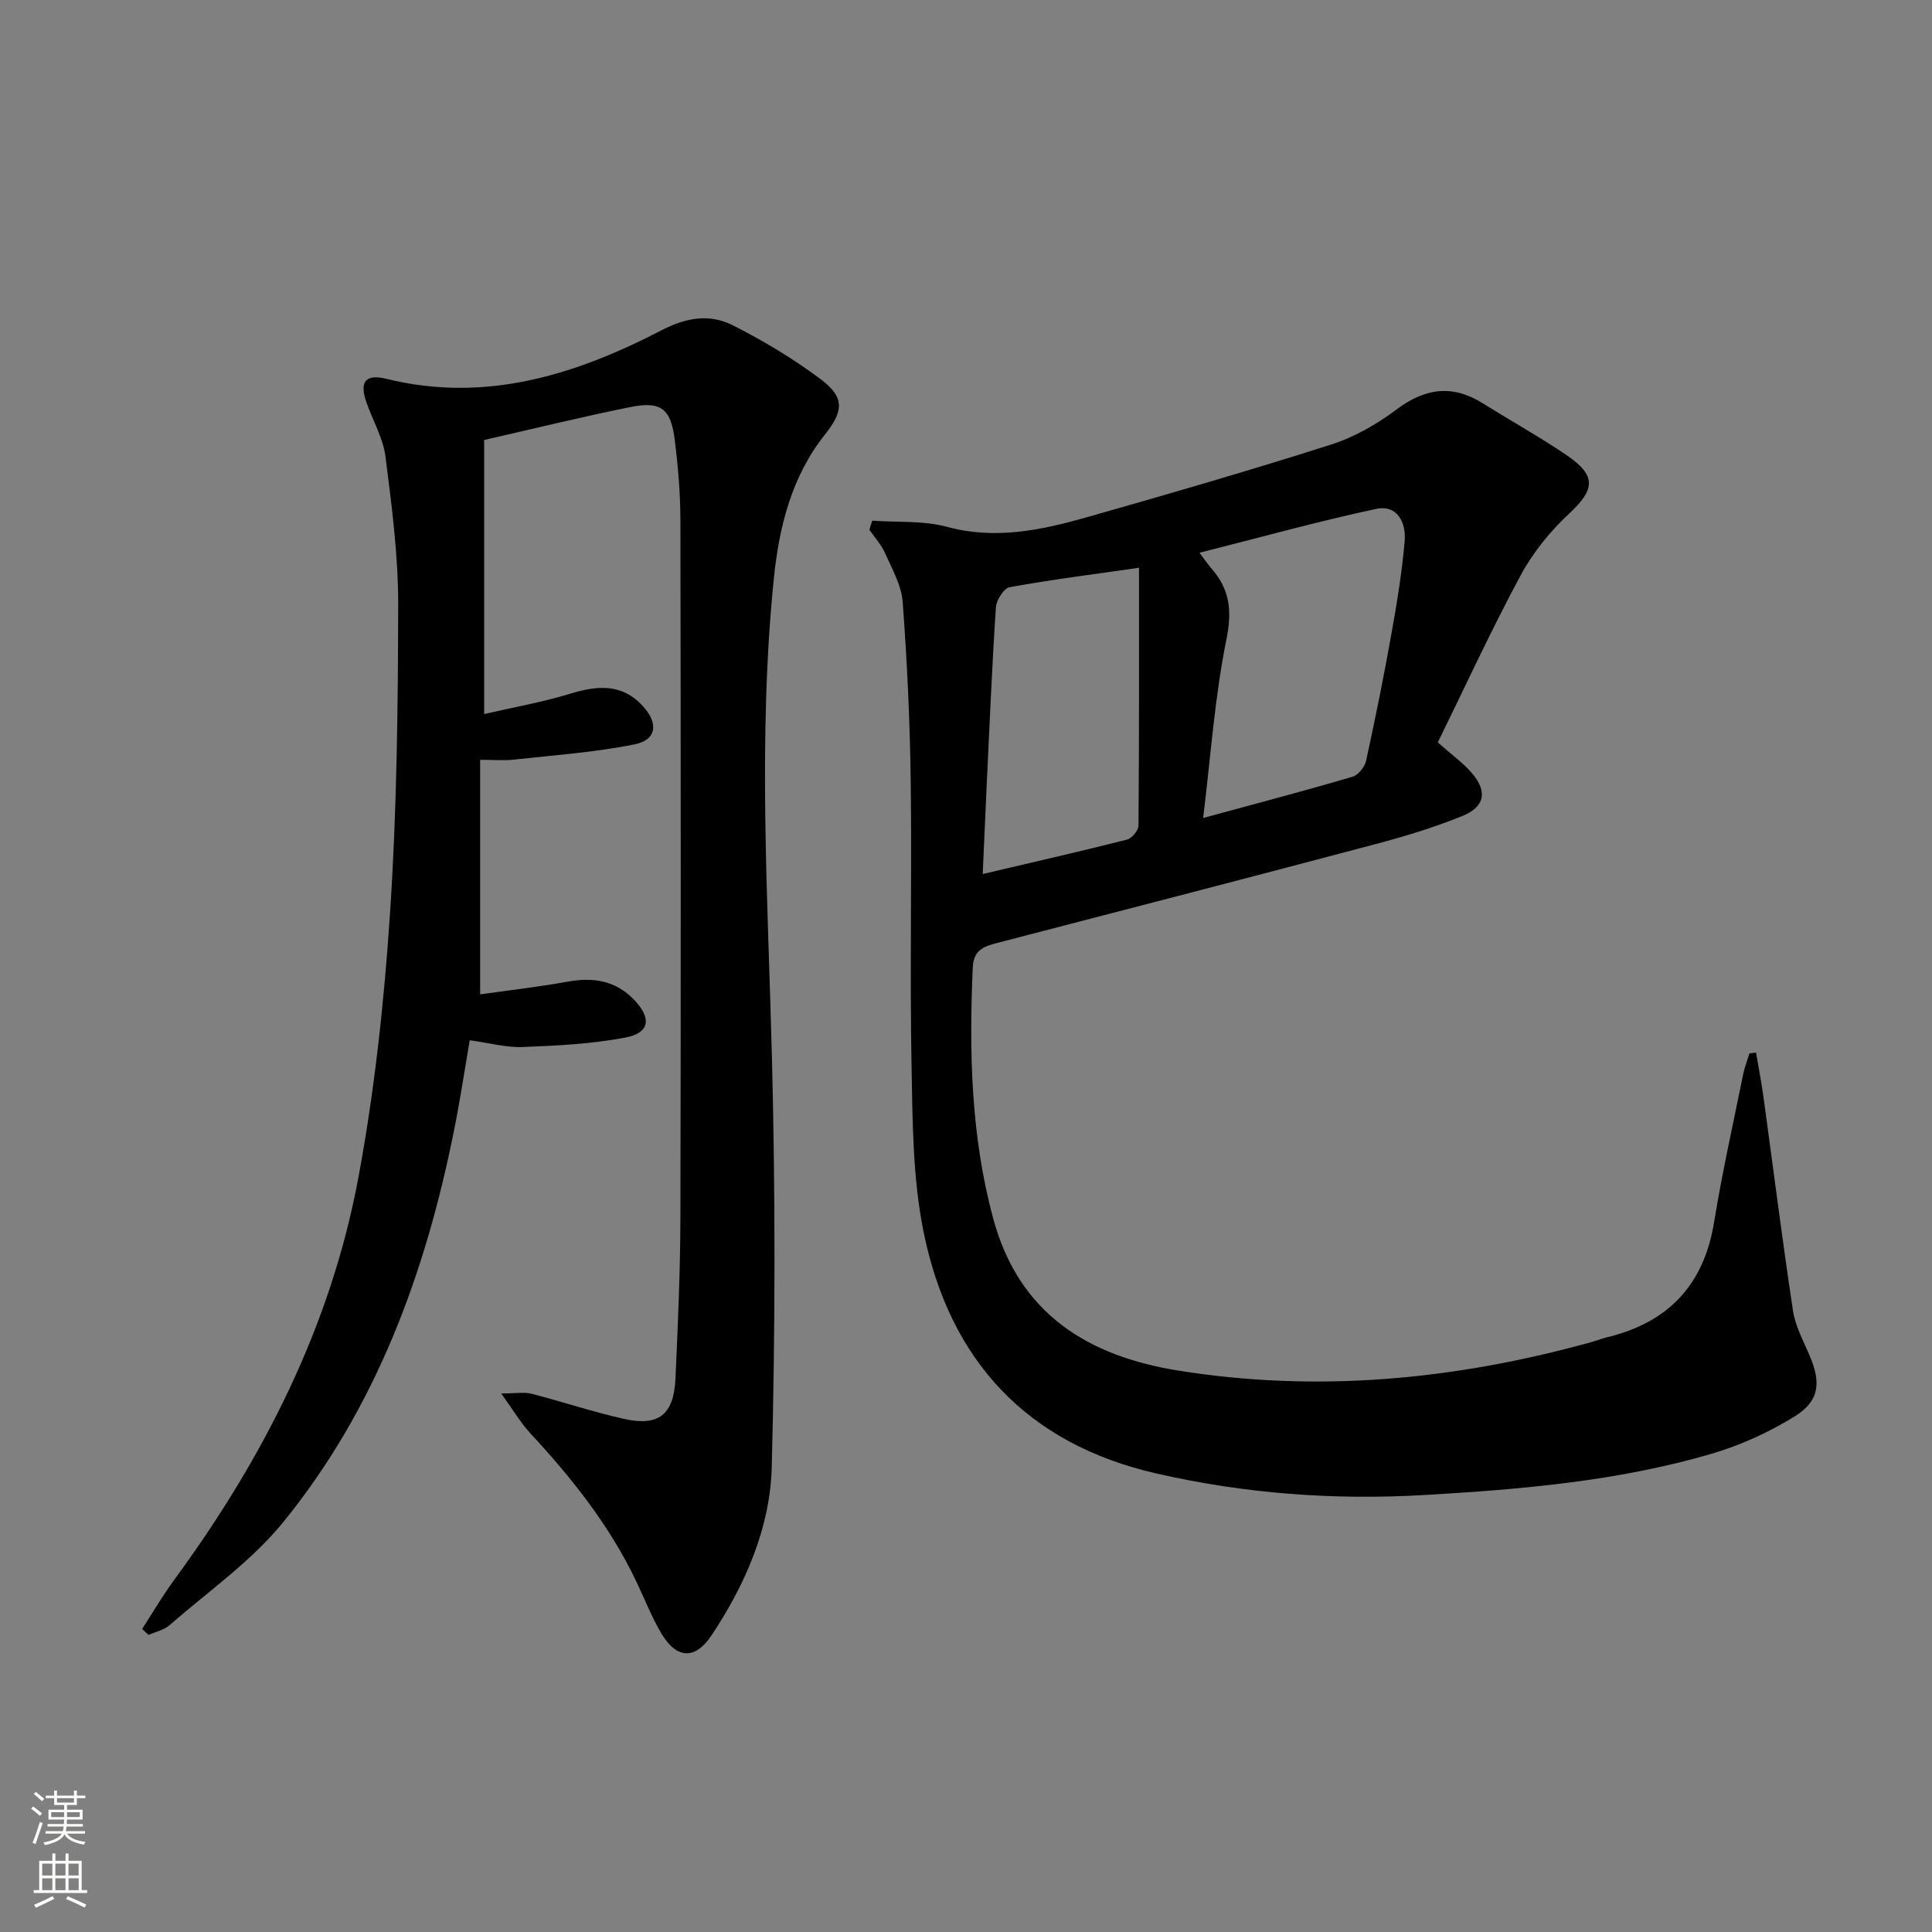
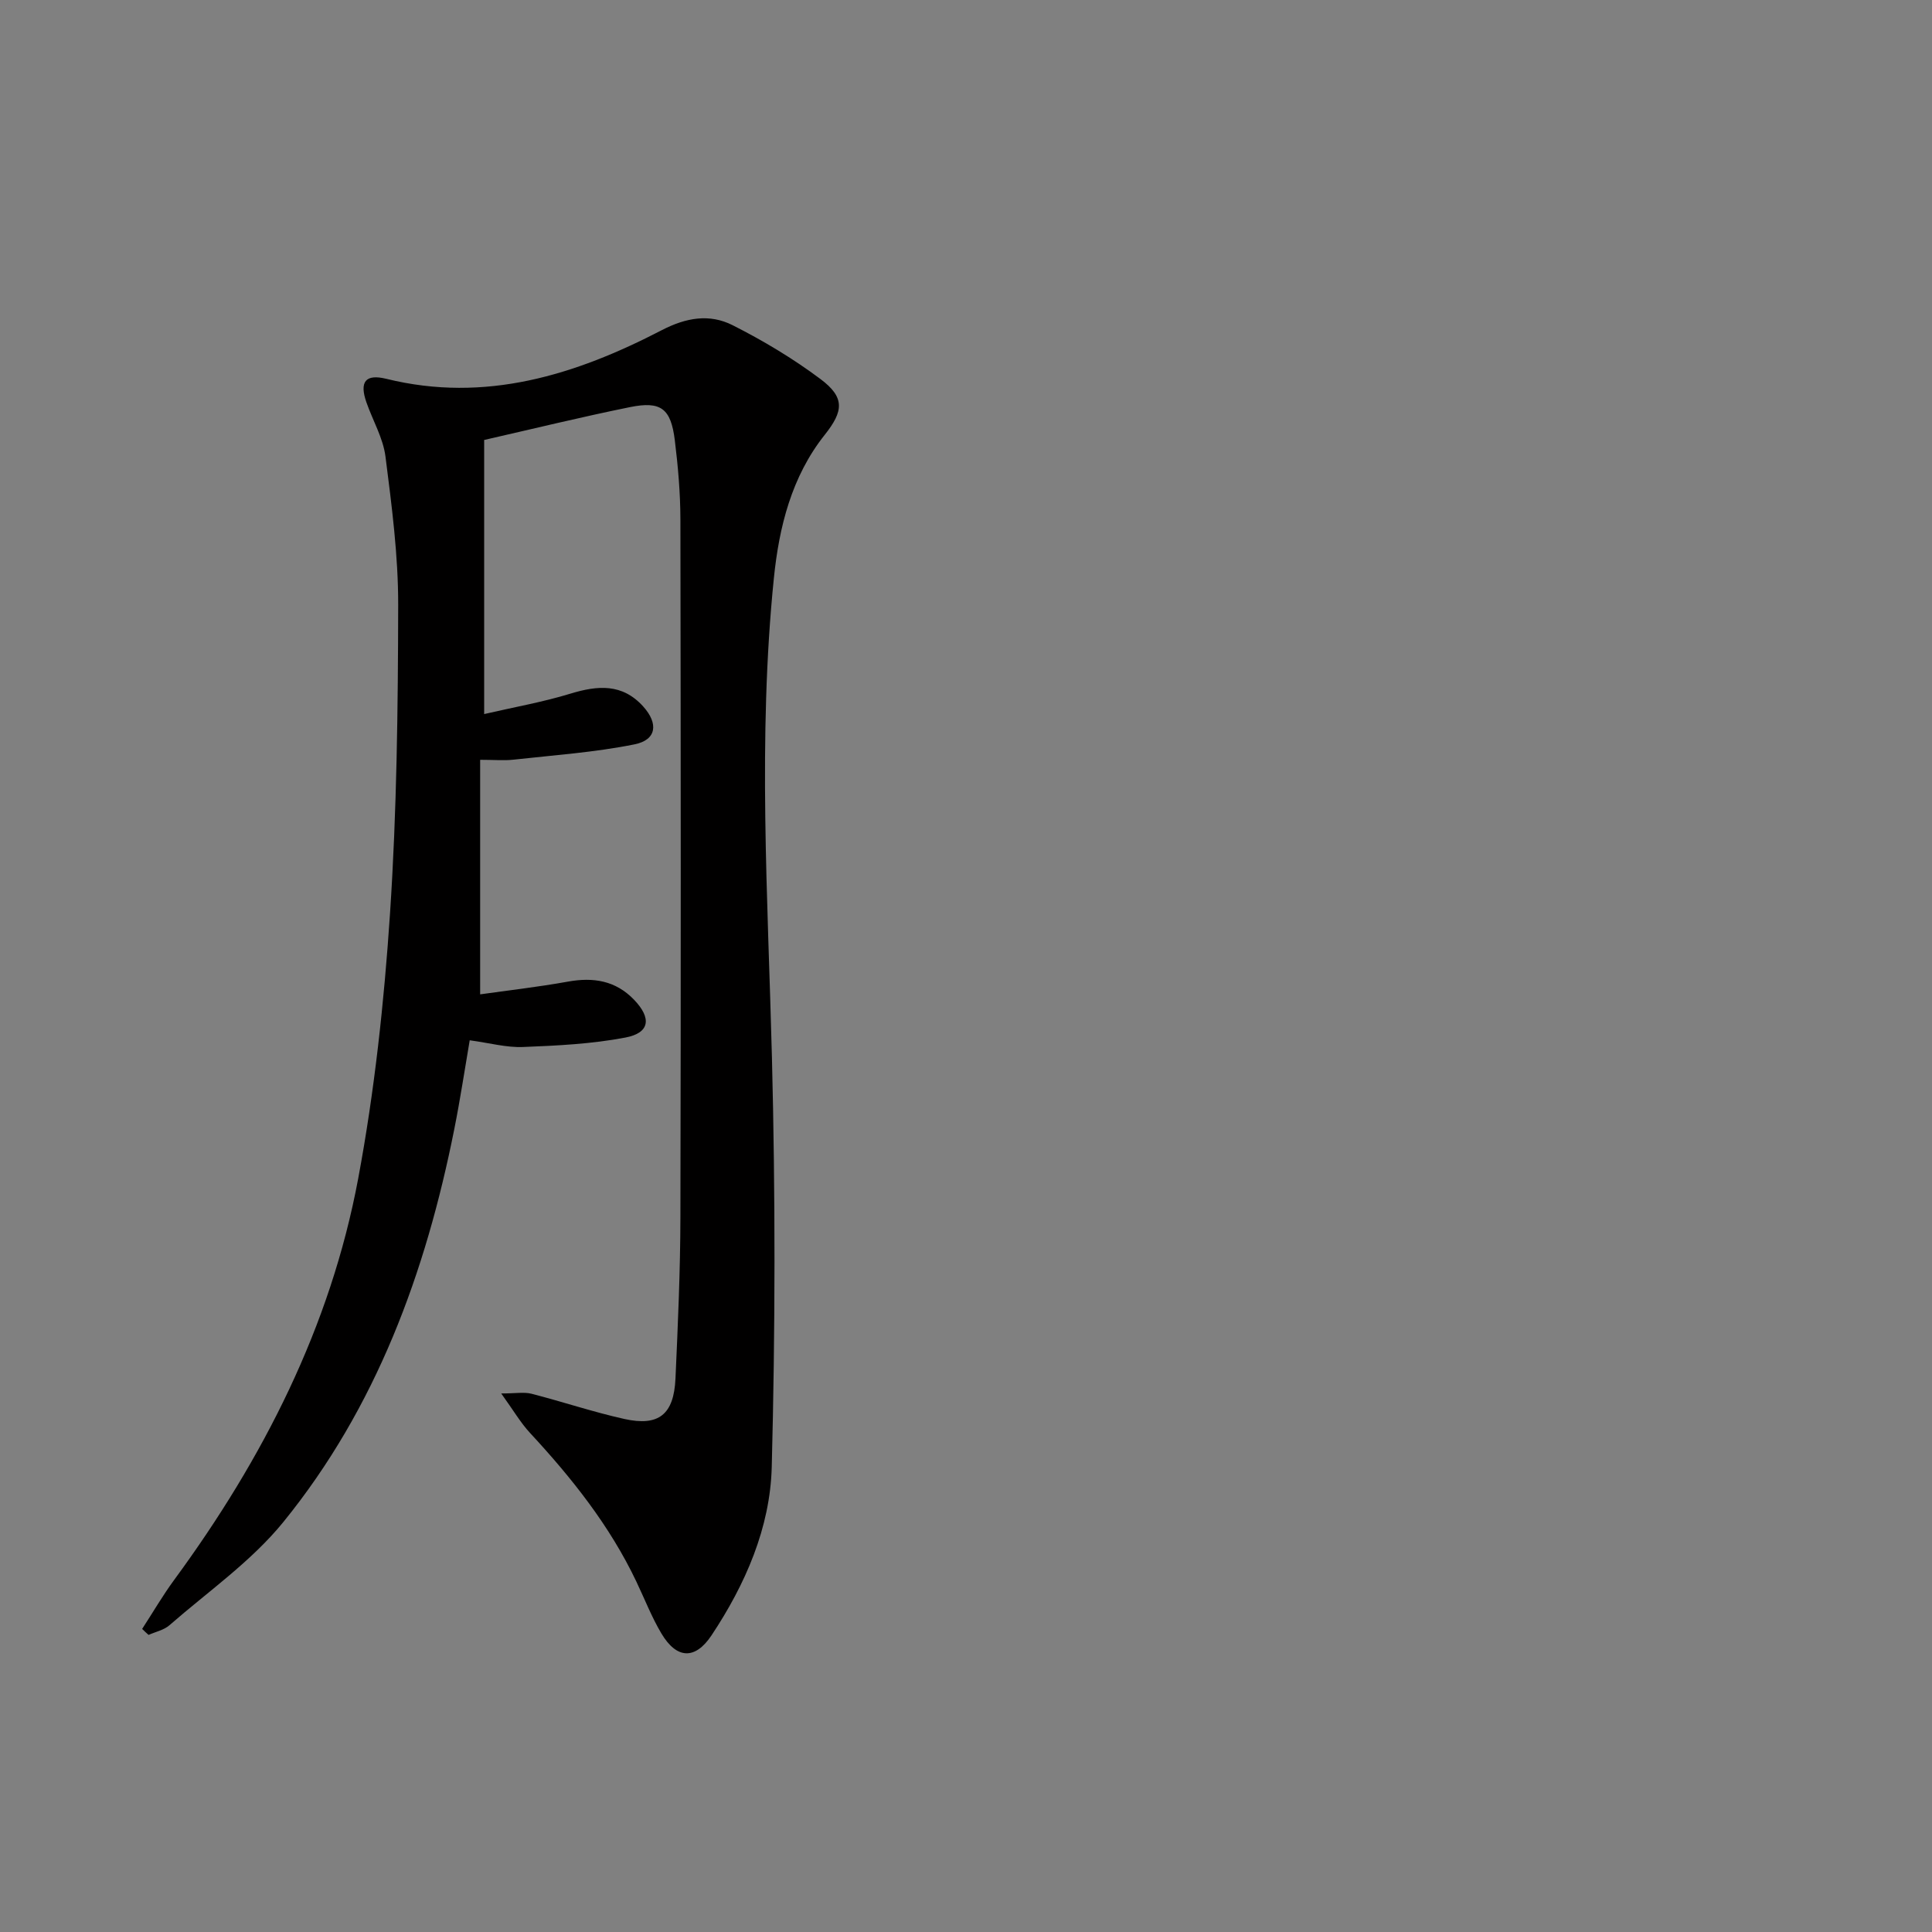
<svg xmlns="http://www.w3.org/2000/svg" enable-background="new 0 0 400 400" viewBox="0 0 400 400">
  <rect x="0" y="0" width="400" height="400" fill="#808080" stroke="none" />
-   <path d="m180.59 107.8c5.17.37 10.56-.05 15.48 1.28 10.01 2.71 19.48.69 28.91-1.98 16.93-4.8 33.83-9.71 50.59-15.05 4.8-1.53 9.47-4.2 13.52-7.24 5.94-4.46 11.6-5.27 17.94-1.29 5.78 3.63 11.77 6.93 17.39 10.77 6.18 4.23 5.78 7.08.47 12.03-3.95 3.68-7.54 8.1-10.08 12.84-6.12 11.37-11.53 23.13-17.13 34.55 2.79 2.47 5.12 4.14 6.96 6.24 3.37 3.86 2.86 7.07-1.89 9-5.81 2.36-11.88 4.2-17.95 5.81-25.98 6.89-52 13.63-78.02 20.38-2.81.73-5.22 1.35-5.38 5.15-.77 17.52-.39 34.88 4.23 51.99 5.33 19.73 19.62 28.49 38.34 31.49 28.87 4.62 57.34 1.9 85.42-5.88 1.12-.31 2.21-.75 3.34-1.02 12.63-3.06 20.03-10.79 22.15-23.81 1.68-10.31 3.98-20.51 6.05-30.75.29-1.43.85-2.81 1.28-4.22.45-.05.9-.1 1.36-.15.51 3.04 1.11 6.07 1.53 9.13 2.03 14.78 3.89 29.58 6.12 44.32.49 3.21 2.17 6.26 3.46 9.31 2.39 5.63 2.02 9.37-3.16 12.58-5.28 3.26-11.15 5.94-17.1 7.69-19.41 5.69-39.42 7.39-59.55 8.56-18.75 1.09-37.2-.29-55.44-4.46-26.87-6.13-42.79-23.43-48.19-49.91-2.27-11.12-2.3-22.78-2.51-34.21-.38-19.82.08-39.65-.18-59.47-.16-12.3-.75-24.61-1.66-36.87-.26-3.43-2.19-6.79-3.63-10.06-.78-1.76-2.15-3.25-3.26-4.87.17-.62.38-1.25.59-1.88zm68.51 61.56c11.47-3.12 21.23-5.69 30.91-8.54 1.19-.35 2.54-2.01 2.82-3.28 1.91-8.73 3.68-17.51 5.25-26.31 1.14-6.35 2.18-12.74 2.74-19.16.33-3.84-1.48-7.66-5.95-6.7-12.06 2.59-23.97 5.9-36.53 9.07 1.28 1.7 1.83 2.52 2.47 3.25 3.8 4.31 4.31 8.73 3.12 14.64-2.41 11.81-3.23 23.93-4.83 37.03zm-13.28-51.81c-9.49 1.36-18.17 2.46-26.78 4.02-1.2.22-2.75 2.66-2.85 4.16-.82 12.42-1.33 24.86-1.93 37.29-.27 5.75-.51 11.49-.8 17.94 10.28-2.42 20.09-4.65 29.85-7.12 1.02-.26 2.4-1.9 2.4-2.9.15-17.44.11-34.88.11-53.39z" fill="#010000" />
  <path d="m29.43 337.25c2.21-3.39 4.25-6.91 6.64-10.16 18.42-25.1 32.36-52.41 38.1-83.13 3.37-18.07 5.36-36.49 6.58-54.85 1.41-21.23 1.65-42.55 1.69-63.84.02-10.25-1.33-20.54-2.63-30.74-.49-3.84-2.63-7.46-3.94-11.21-1.5-4.28-.21-5.95 4.11-4.89 20.51 5.06 39.15-.8 57.01-10.06 5.09-2.64 9.92-3.44 14.67-1.05 6.34 3.2 12.52 6.9 18.2 11.15 5.12 3.83 4.79 6.65.89 11.56-6.88 8.65-9.46 19.13-10.53 29.69-3.36 33.03-1.24 66.11-.4 99.2.72 28.26.7 56.57-.04 84.83-.33 12.55-5.45 24.27-12.46 34.82-3.39 5.1-7.21 4.95-10.38-.37-2.03-3.41-3.48-7.17-5.2-10.77-5.5-11.56-13.35-21.42-21.99-30.74-1.97-2.12-3.45-4.69-5.98-8.19 3.02 0 4.74-.33 6.27.06 6.43 1.65 12.74 3.78 19.21 5.22 7.15 1.59 10.26-.93 10.6-8.36.5-11.14 1-22.28 1.02-33.43.11-48.15.08-96.3 0-144.46-.01-5.47-.49-10.96-1.16-16.4-.81-6.55-2.87-8.14-9.28-6.84-10.06 2.04-20.04 4.49-30.19 6.8v56.75c6.23-1.44 12.16-2.48 17.87-4.23 5.64-1.72 10.73-2.14 15.06 2.66 3.18 3.53 2.79 6.92-1.8 7.84-8.23 1.66-16.68 2.24-25.05 3.17-1.94.22-3.92.03-6.91.03v48.56c5.58-.79 11.9-1.51 18.14-2.63 5.29-.96 9.91-.23 13.74 3.76 3.64 3.8 3.26 6.85-1.79 7.81-6.95 1.33-14.12 1.68-21.21 1.96-3.43.14-6.91-.83-11.04-1.39-1.05 6.12-1.97 12.27-3.19 18.37-5.91 29.7-16.15 57.69-35.43 81.41-6.61 8.12-15.56 14.35-23.54 21.32-1.15 1.01-2.87 1.36-4.33 2.01-.44-.38-.89-.81-1.33-1.24z" fill="#010000" />
  <g fill="#fbfcfa">
-     <path d="m6.44 374.46.42-.45c.65.47 1.27.95 1.85 1.44l-.45.49c-.65-.56-1.25-1.06-1.82-1.48m.93 7.33-.63-.26c.55-1.36 1.05-2.8 1.52-4.33.19.1.38.19.59.27-.46 1.29-.95 2.73-1.48 4.32m-.38-10.38.44-.42c.43.34 1.01.82 1.74 1.44l-.49.49c-.53-.51-1.09-1.01-1.69-1.51m2.5.35h1.72v-1.04h.59v1.04h3.52v-1.04h.59v1.04h1.75v.53h-1.75v1.42h-2.03v.97h3.22v2.03h-3.24c0 .35-.01.66-.03.93h3.32v.53h-3.37c-.03.27-.08.58-.15.94h3.96v.53h-3.71c.67.92 1.93 1.48 3.79 1.68-.13.24-.23.44-.29.59-2.13-.38-3.48-1.08-4.04-2.12-.43.97-1.77 1.72-4.03 2.23-.09-.19-.2-.37-.33-.55 2.1-.42 3.37-1.03 3.81-1.83h-3.36v-.53h3.58c.08-.29.13-.61.16-.94h-3.33v-.53h3.39c.02-.27.04-.58.04-.93h-3.23v-2.03h3.25v-.97h-2.07v-1.42h-1.73zm1.12 3.44v1h2.65c.01-.3.02-.44.01-.4v-.25-.35zm1.19-2h3.52v-.91h-3.52zm4.71 2h-2.63v.59c0 .15-.01.28-.01.4h2.64z" />
-     <path d="m13.56 383.74h.63v1.52h2.72v6.07h1.13v.6h-11.06v-.6h1.13v-6.07h2.73v-1.52h.63v1.52h2.1v-1.52zm-2.69 8.83.38.56c-1.24.63-2.53 1.25-3.85 1.85-.1-.21-.21-.42-.34-.63 1.36-.55 2.63-1.15 3.81-1.78m-2.13-4.27h2.1v-2.45h-2.1zm0 3.04h2.1v-2.46h-2.1zm2.72-3.04h2.1v-2.45h-2.1zm0 3.04h2.1v-2.46h-2.1zm6.07 3.6c-1.41-.71-2.7-1.3-3.86-1.78l.35-.56c1.45.62 2.75 1.19 3.84 1.72zm-1.25-9.09h-2.1v2.45h2.1zm-2.09 5.49h2.1v-2.46h-2.1z" />
-   </g>
+     </g>
</svg>